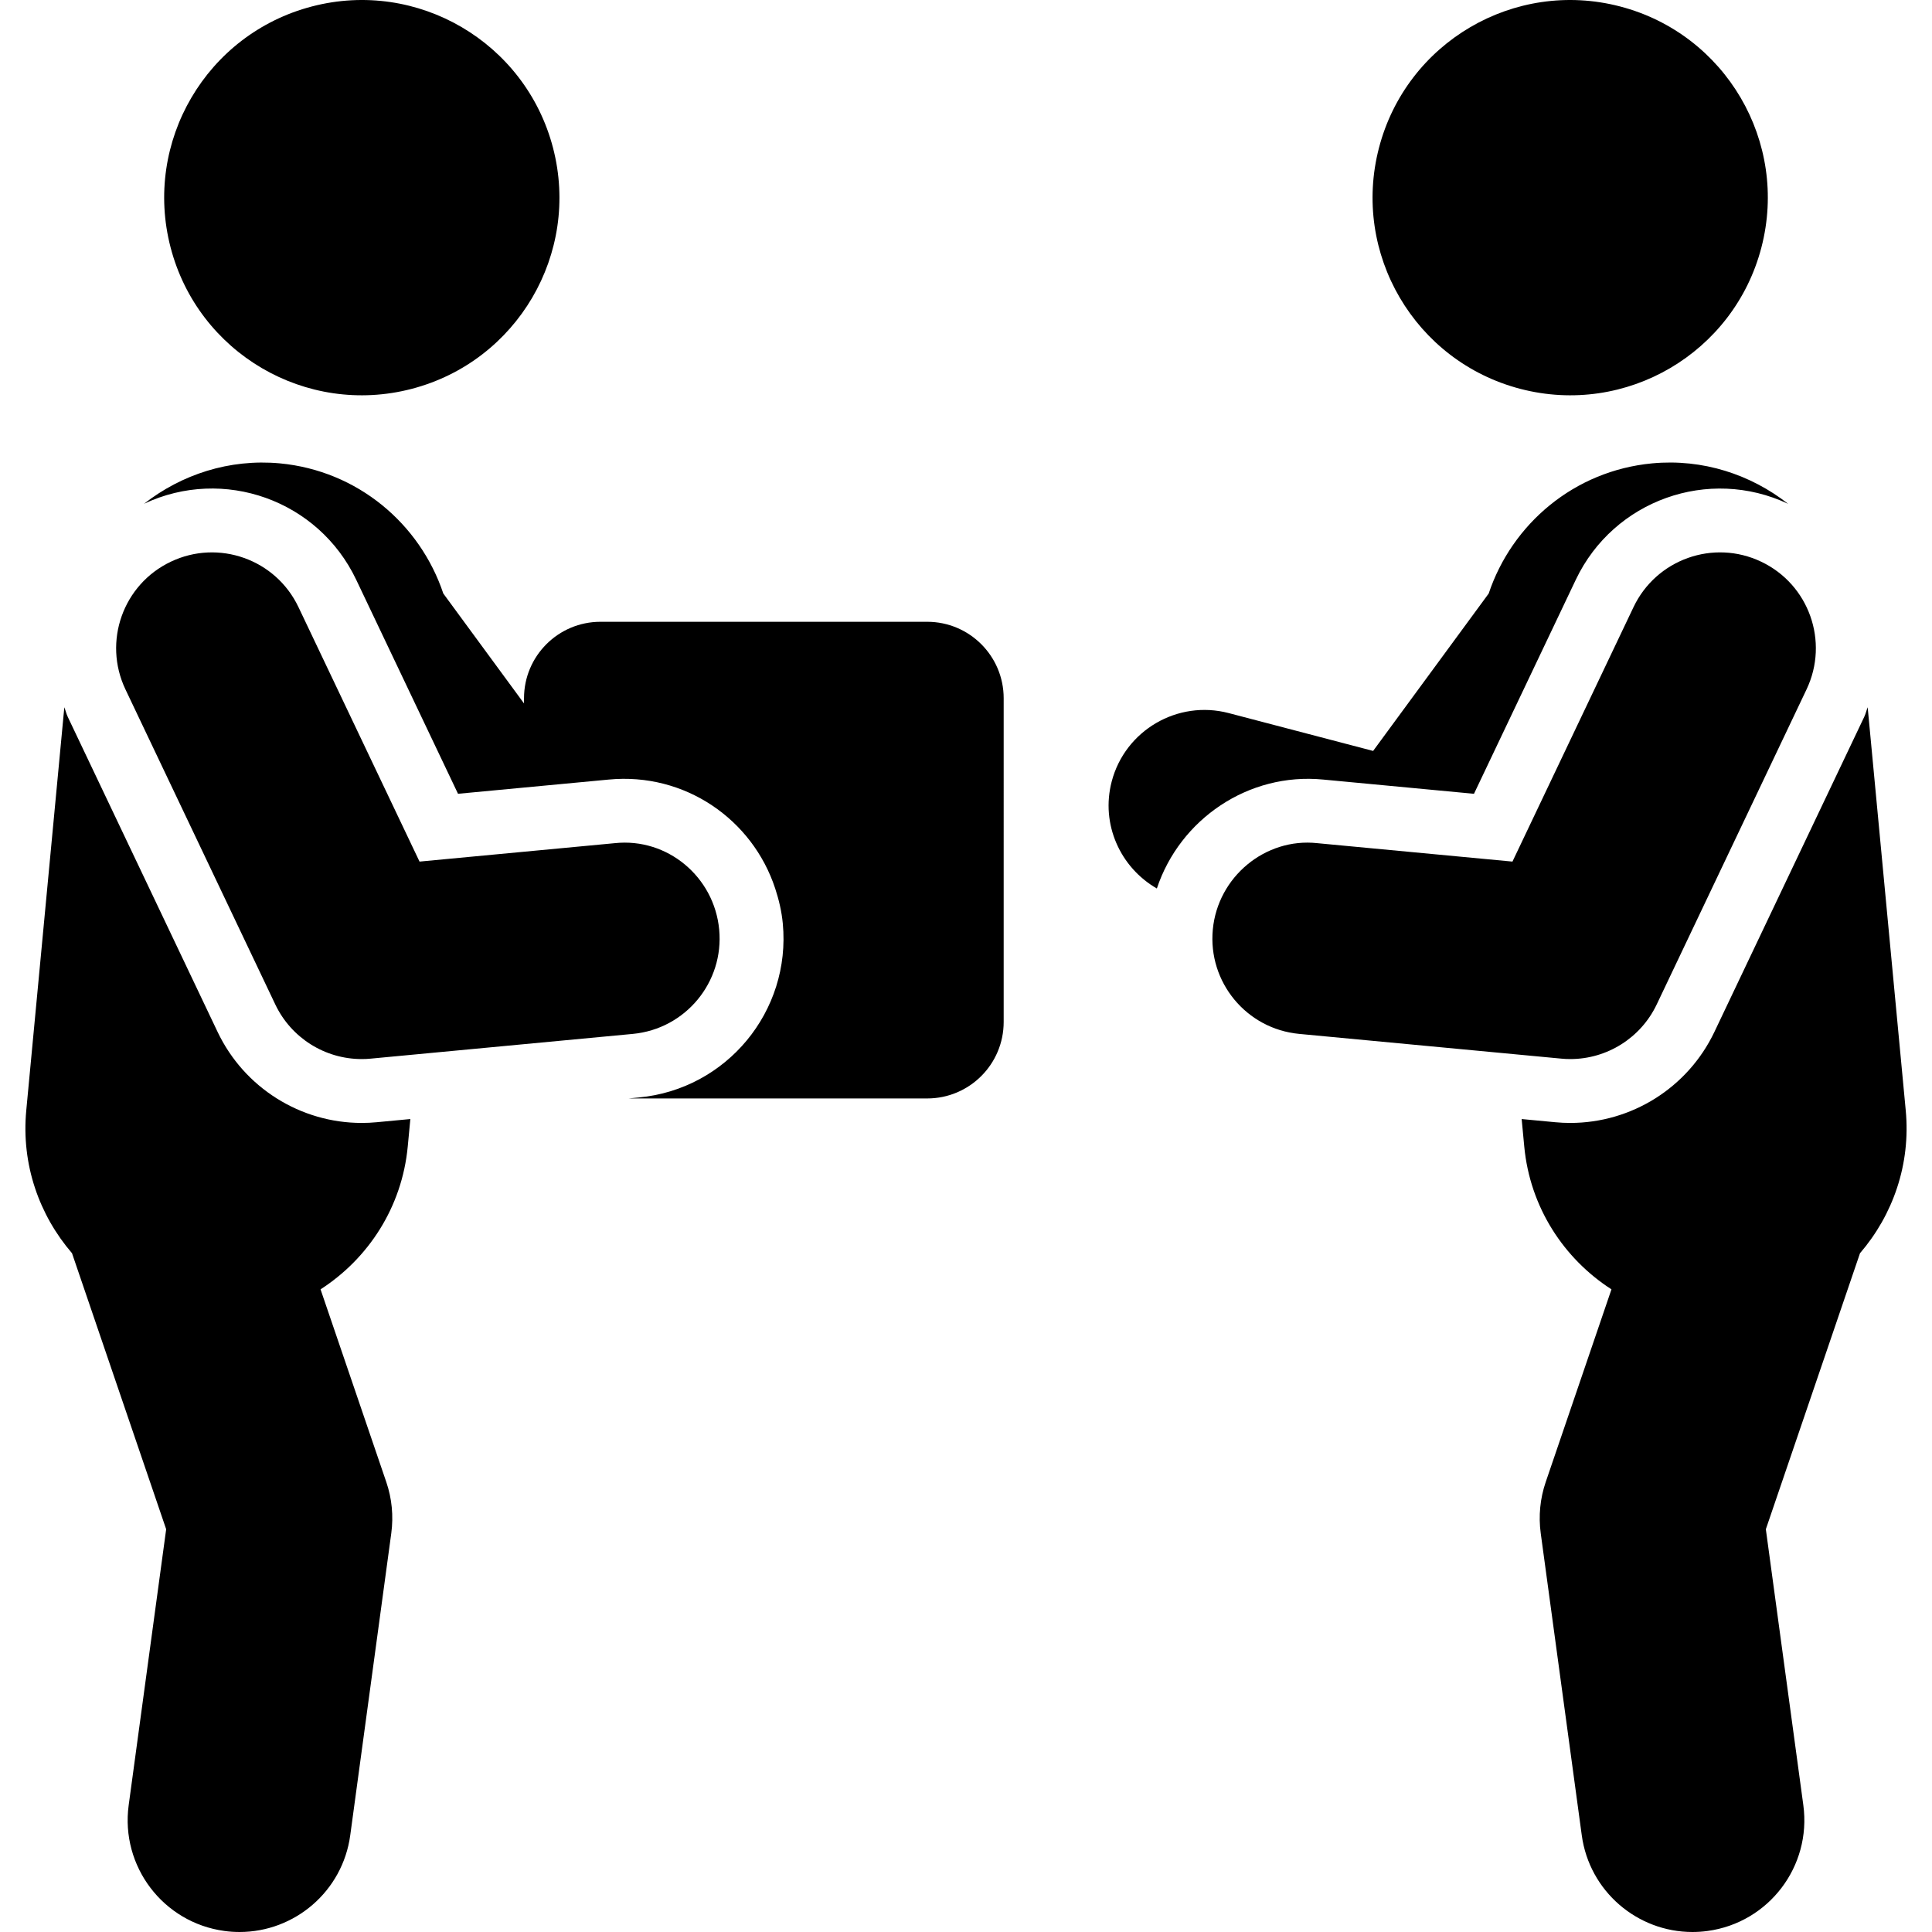
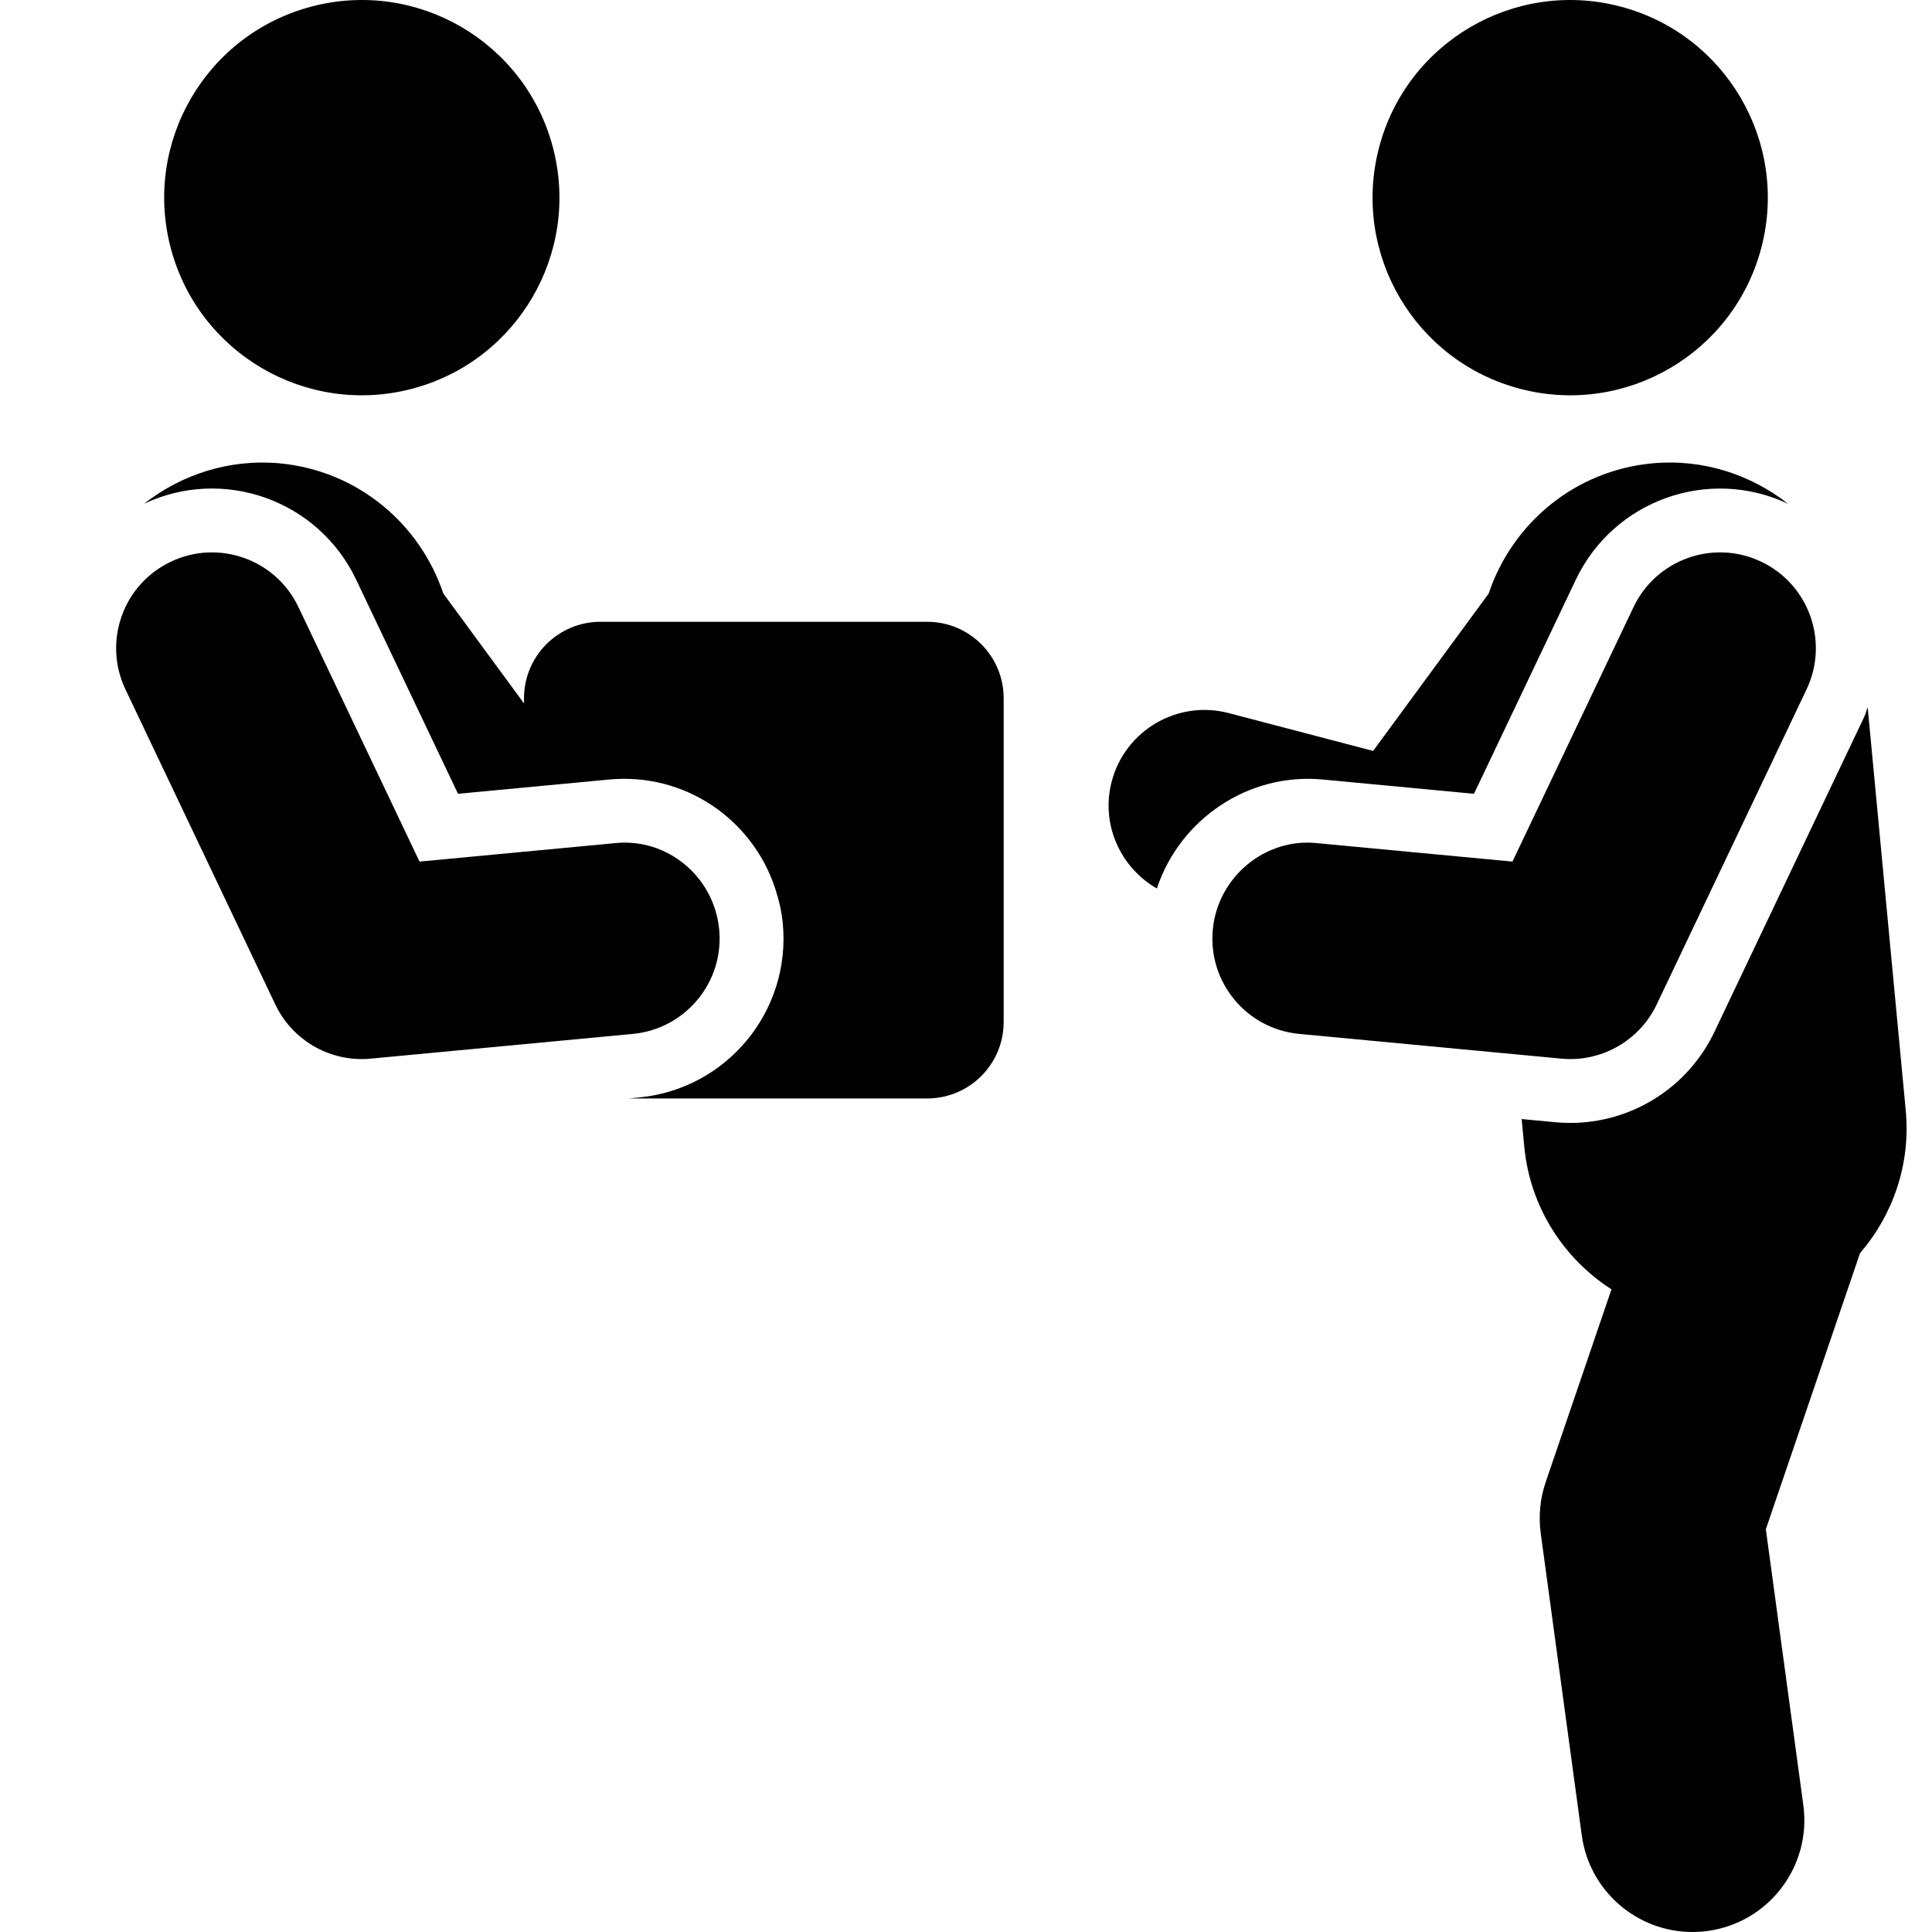
<svg xmlns="http://www.w3.org/2000/svg" fill="#000000" height="800px" width="800px" version="1.1" id="Capa_1" viewBox="0 0 493.111 493.111" xml:space="preserve">
  <g>
    <path d="M236.653,158.701h-83.389c-10.779,0-19.519,8.739-19.519,19.519v1.321l-20.598-28.055   c-5.951-17.79-21.854-31.346-41.73-33.223c-12.912-1.191-25.124,2.865-34.65,10.314c20.291-9.553,44.485-0.91,54.137,19.369   l22.383,47.055l3.615,7.599l38.479-3.63c19.429-1.85,36.675,10.147,42.474,27.796c0.939,2.857,1.647,5.827,1.943,8.948   c2.118,22.408-14.344,42.292-36.743,44.401l-2.615,0.247h76.214c10.778,0,19.518-8.741,19.518-19.518V178.22   C256.172,167.44,247.432,158.701,236.653,158.701z" />
-     <path d="M92.321,286.611c-15.602,0-29.993-8.955-36.792-23.251L17.29,182.955c-0.38-0.797-0.55-1.63-0.872-2.438L6.703,283.411   c-1.306,13.789,3.305,26.723,11.676,36.451l24.033,70.452l-9.568,70.423c-2.117,15.618,8.82,29.993,24.438,32.111   c1.305,0.183,2.595,0.263,3.868,0.263c14.058,0,26.3-10.38,28.242-24.684l10.476-77.101c0.589-4.394,0.159-8.868-1.273-13.055   l-16.781-49.186c12.172-7.844,20.793-20.939,22.258-36.472l0.661-6.993l-8.558,0.808C94.885,286.556,93.595,286.611,92.321,286.611   z" />
    <path d="M105.058,99.255c26.952-7.021,43.112-34.57,36.091-61.523S106.586-5.381,79.634,1.641   C52.68,8.662,36.522,36.212,43.542,63.163C50.563,90.118,78.105,106.276,105.058,99.255z" />
    <path d="M70.256,256.355c4.076,8.581,12.704,13.954,22.065,13.954c0.765,0,1.544-0.032,2.309-0.111l66.88-6.312   c13.453-1.266,23.323-13.198,22.05-26.643c-1.273-13.437-13.198-23.466-26.634-22.041l-49.847,4.704l-30.901-64.954   c-5.795-12.211-20.393-17.393-32.588-11.582c-12.195,5.795-17.369,20.386-11.574,32.581L70.256,256.355z" />
    <path d="M337.73,198.971l38.479,3.63l3.615-7.599l22.382-47.055c9.659-20.278,33.882-28.922,54.185-19.351   c-9.534-7.478-21.767-11.545-34.699-10.332c-19.876,1.876-35.779,15.433-41.729,33.223l-29.497,40.177L313.596,182   c-13.008-3.415-26.428,4.394-29.852,17.456c-2.857,10.911,2.189,21.951,11.525,27.318   C301.135,209.108,318.61,197.107,337.73,198.971z" />
    <path d="M486.408,283.411l-9.716-102.894c-0.322,0.808-0.492,1.641-0.871,2.438l-38.24,80.405   c-6.798,14.296-21.19,23.251-36.792,23.251c-1.273,0-2.563-0.056-3.853-0.183l-8.557-0.808l0.66,6.993   c1.466,15.533,10.087,28.628,22.259,36.472l-16.782,49.186c-1.433,4.187-1.862,8.661-1.273,13.055l10.476,77.101   c1.942,14.304,14.185,24.684,28.242,24.684c1.273,0,2.564-0.08,3.869-0.263c15.617-2.118,26.555-16.493,24.438-32.111   l-9.568-70.423l24.033-70.452C483.103,310.134,487.713,297.201,486.408,283.411z" />
    <path d="M388.054,99.255c26.952,7.021,54.495-9.138,61.515-36.092c7.021-26.952-9.138-54.501-36.091-61.522   c-26.953-7.021-54.494,9.139-61.517,36.091C344.941,64.685,361.101,92.234,388.054,99.255z" />
    <path d="M400.789,270.309c9.361,0,17.99-5.373,22.065-13.954l38.241-80.405c5.794-12.195,0.62-26.786-11.574-32.581   c-12.18-5.811-26.778-0.629-32.589,11.582l-30.901,64.954l-49.846-4.704c-13.229-1.425-25.361,8.581-26.635,22.041   c-1.273,13.445,8.598,25.377,22.05,26.643l66.881,6.312C399.245,270.277,400.025,270.309,400.789,270.309z" />
  </g>
</svg>